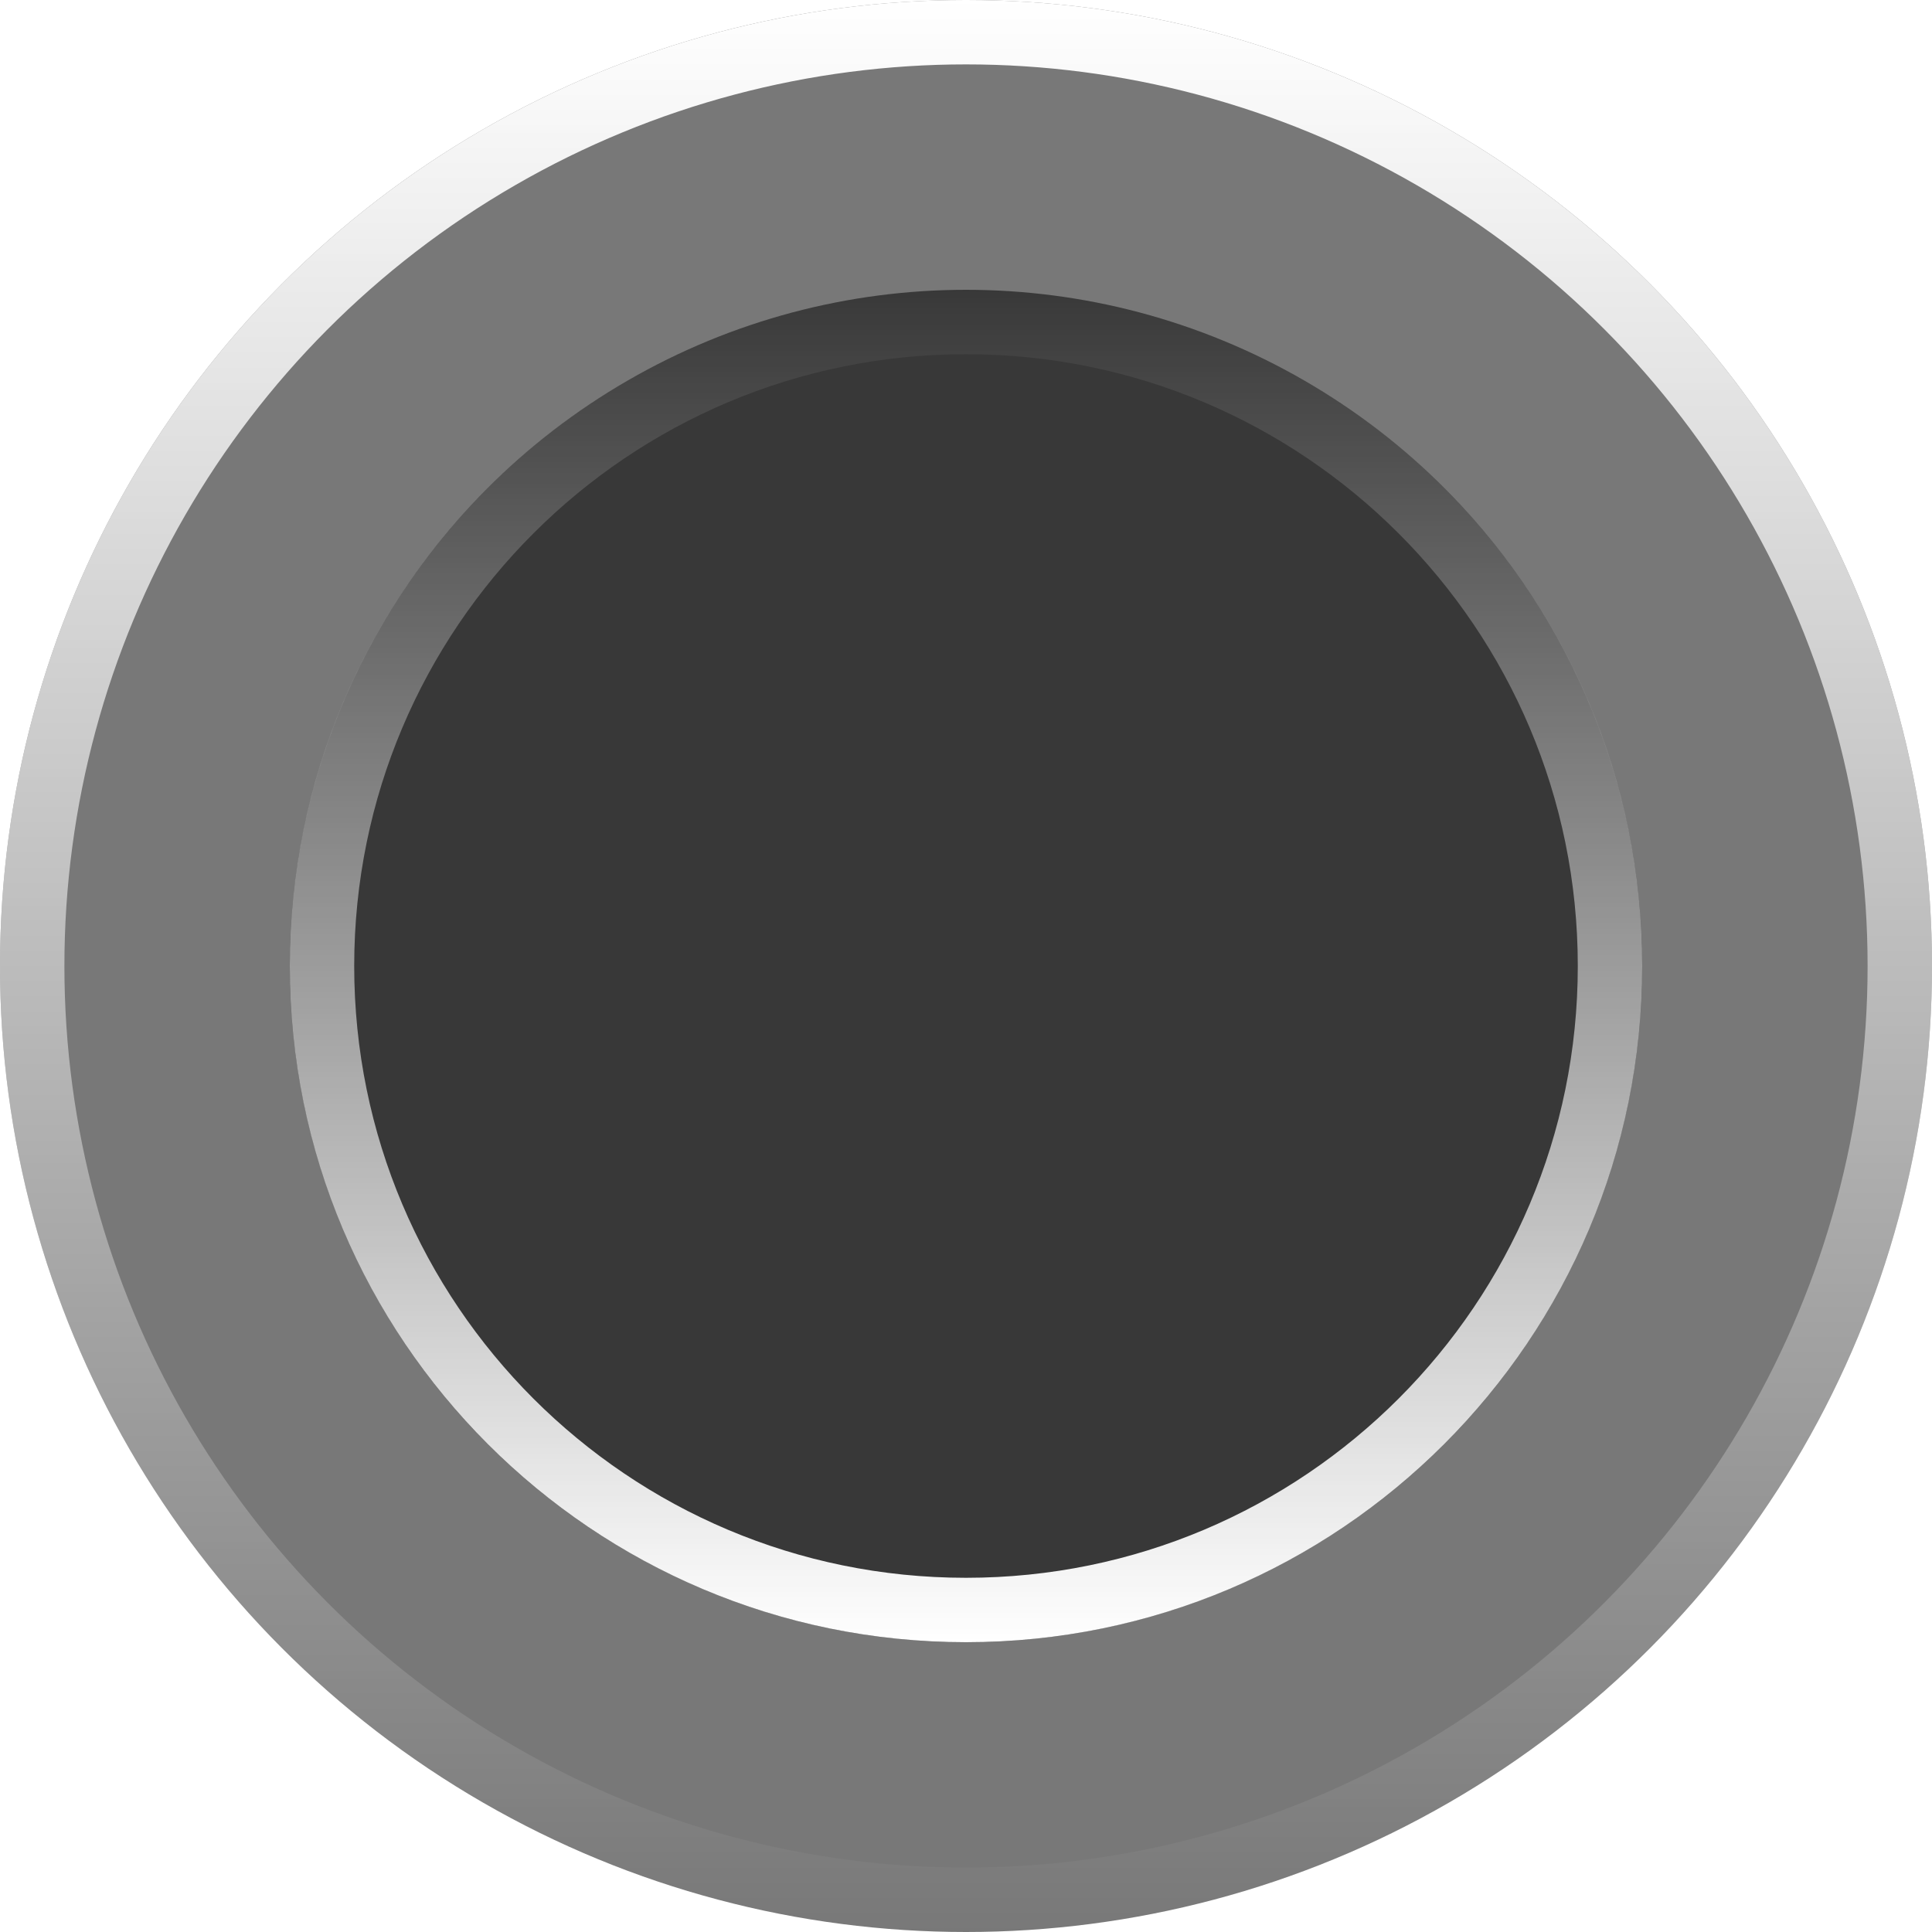
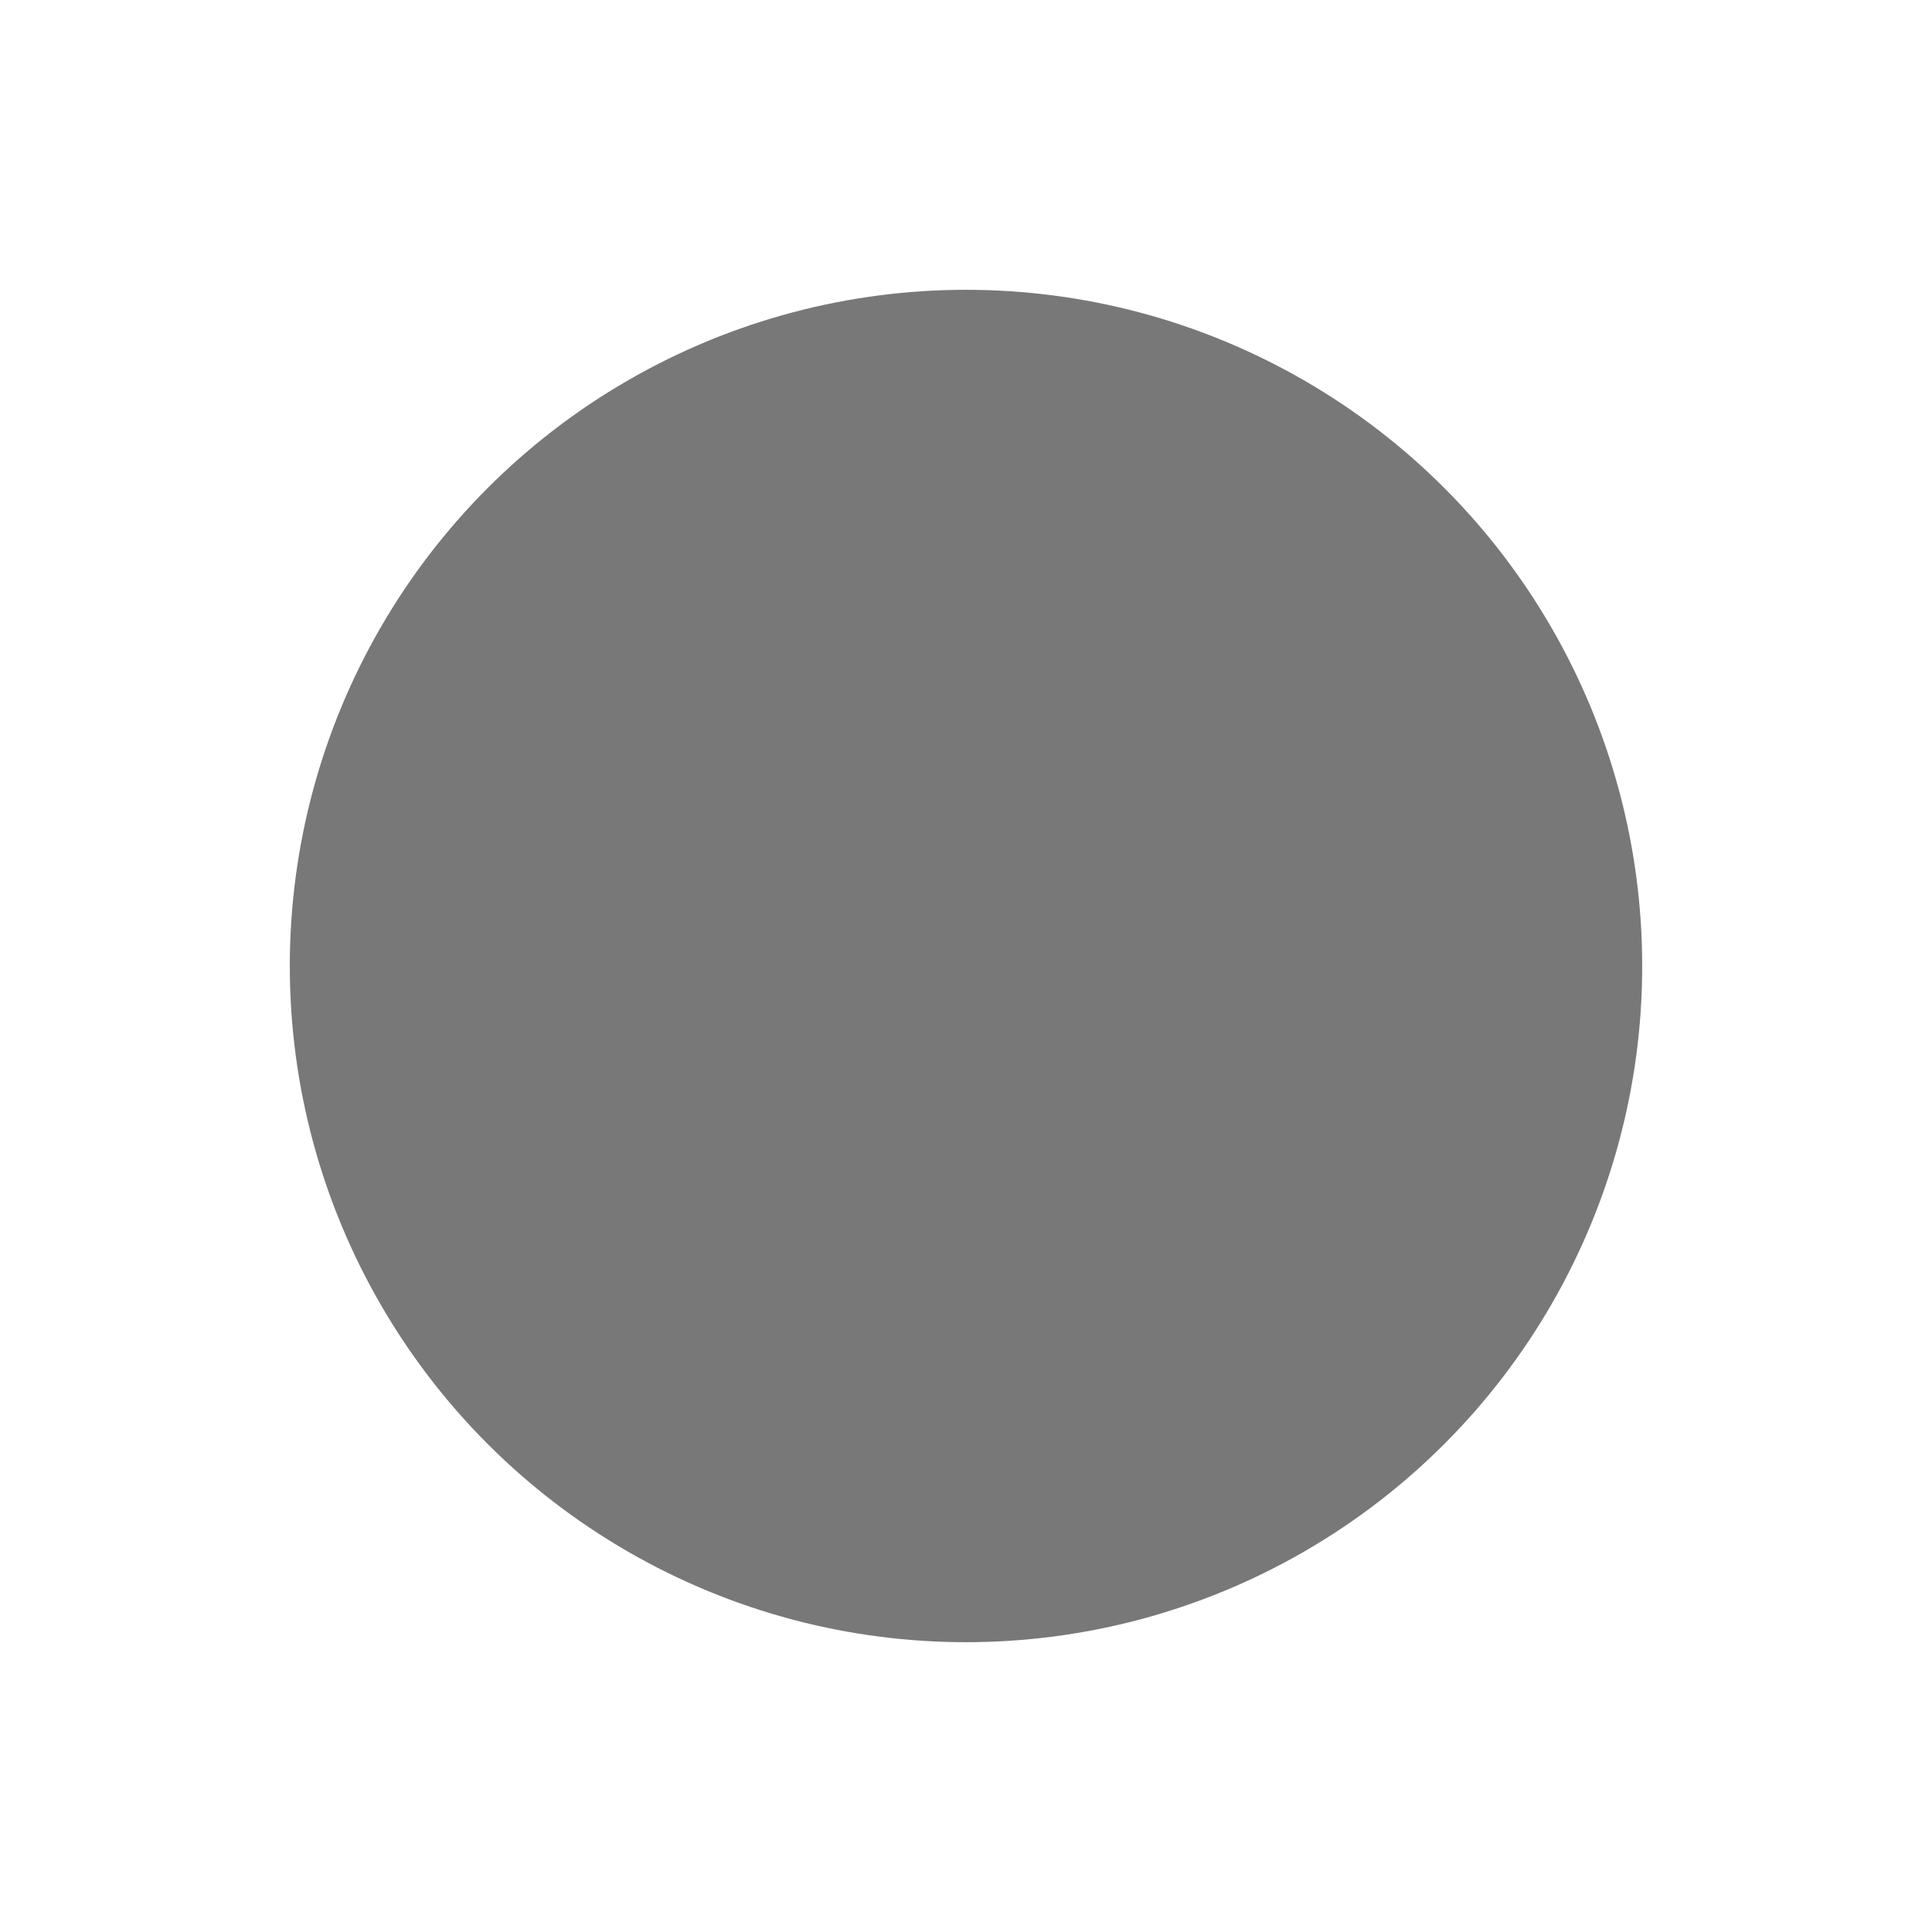
<svg xmlns="http://www.w3.org/2000/svg" width="60" height="60" viewBox="0 0 60 60" fill="none">
  <g filter="url(#filter0_b_375_9)">
-     <circle cx="30" cy="30" r="30" fill="black" fill-opacity="0.53" />
-     <circle cx="30" cy="30" r="29" stroke="url(#paint0_linear_375_9)" stroke-width="2" />
-   </g>
+     </g>
  <g filter="url(#filter1_b_375_9)">
    <ellipse cx="30" cy="30" rx="21" ry="21" transform="rotate(180 30 30)" fill="black" fill-opacity="0.53" />
-     <path d="M10 30C10 18.954 18.954 10 30 10C41.046 10 50 18.954 50 30C50 41.046 41.046 50 30 50C18.954 50 10 41.046 10 30Z" stroke="url(#paint1_linear_375_9)" stroke-width="2" />
  </g>
  <defs>
    <filter id="filter0_b_375_9" x="-4.5" y="-4.5" width="69" height="69" filterUnits="userSpaceOnUse" color-interpolation-filters="sRGB">
      <feFlood flood-opacity="0" result="BackgroundImageFix" />
      <feGaussianBlur in="BackgroundImageFix" stdDeviation="2.25" />
      <feComposite in2="SourceAlpha" operator="in" result="effect1_backgroundBlur_375_9" />
      <feBlend mode="normal" in="SourceGraphic" in2="effect1_backgroundBlur_375_9" result="shape" />
    </filter>
    <filter id="filter1_b_375_9" x="4.5" y="4.5" width="51" height="51" filterUnits="userSpaceOnUse" color-interpolation-filters="sRGB">
      <feFlood flood-opacity="0" result="BackgroundImageFix" />
      <feGaussianBlur in="BackgroundImageFix" stdDeviation="2.25" />
      <feComposite in2="SourceAlpha" operator="in" result="effect1_backgroundBlur_375_9" />
      <feBlend mode="normal" in="SourceGraphic" in2="effect1_backgroundBlur_375_9" result="shape" />
    </filter>
    <linearGradient id="paint0_linear_375_9" x1="30" y1="0" x2="30" y2="60" gradientUnits="userSpaceOnUse">
      <stop stop-color="white" />
      <stop offset="1" stop-color="white" stop-opacity="0" />
    </linearGradient>
    <linearGradient id="paint1_linear_375_9" x1="30" y1="51" x2="30" y2="9" gradientUnits="userSpaceOnUse">
      <stop stop-color="white" />
      <stop offset="1" stop-color="white" stop-opacity="0" />
    </linearGradient>
  </defs>
</svg>